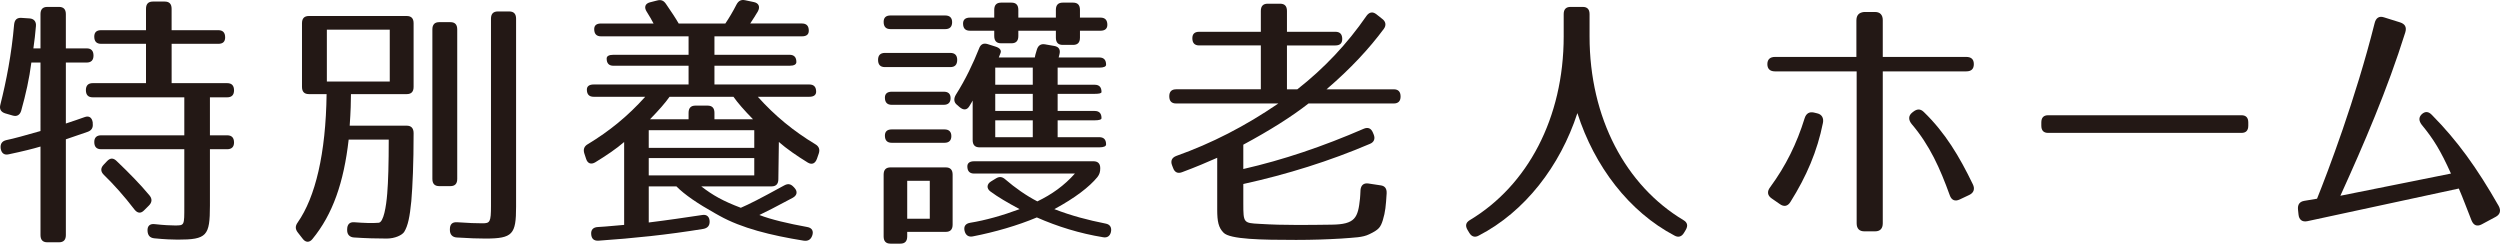
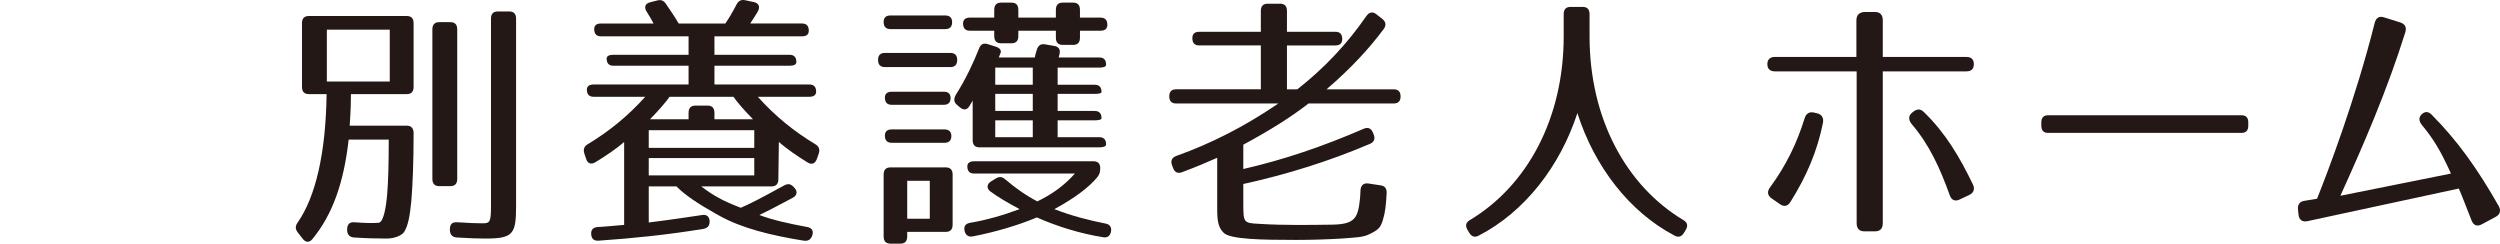
<svg xmlns="http://www.w3.org/2000/svg" version="1.1" id="レイヤー_1" x="0px" y="0px" width="328.153px" height="31.98px" viewBox="0 0 328.153 31.98" enable-background="new 0 0 328.153 31.98" xml:space="preserve">
  <g>
-     <path fill="#231815" d="M12.273,7.297c0,0.597-0.301,0.913-0.9,0.913H8.645v8.005c0.965-0.316,1.764-0.597,2.463-0.843   c0.566-0.21,0.965,0.035,1.064,0.702v0.141c0.068,0.562-0.166,0.913-0.664,1.088l-2.863,0.983v12.569   c0,0.632-0.301,0.948-0.9,0.948H6.213c-0.6,0-0.898-0.316-0.898-0.948V19.235c-0.932,0.281-2.33,0.632-4.162,1.018   c-0.6,0.141-0.965-0.14-1.066-0.772c-0.066-0.597,0.168-0.948,0.734-1.088c1.031-0.21,2.529-0.632,4.494-1.193V8.21H4.115   c-0.266,2.106-0.732,4.178-1.332,6.32c-0.166,0.562-0.566,0.807-1.131,0.632l-0.967-0.281c-0.564-0.176-0.799-0.562-0.633-1.159   C0.82,10.668,1.518,7.122,1.852,3.225c0.066-0.632,0.365-0.913,0.965-0.878l1.066,0.07c0.566,0.035,0.898,0.421,0.832,1.018   C4.648,4.383,4.516,5.366,4.383,6.349h0.932V1.855c0-0.632,0.299-0.948,0.898-0.948h1.531c0.6,0,0.9,0.316,0.9,0.948v4.494h2.729   C11.973,6.349,12.273,6.666,12.273,7.297z M29.553,4.91c0,0.562-0.299,0.843-0.898,0.843h-6.127v5.161h7.291   c0.6,0,0.9,0.316,0.9,0.948c0,0.597-0.301,0.913-0.9,0.913h-2.264v4.986h2.264c0.6,0,0.9,0.316,0.9,0.948   c0,0.562-0.301,0.878-0.9,0.878h-2.264v7.408c0,3.968-0.398,4.459-4.229,4.459c-0.6,0-1.73-0.035-3.096-0.175   c-0.566-0.07-0.832-0.386-0.865-0.983c-0.033-0.632,0.299-0.948,0.932-0.878c1.199,0.14,2.197,0.175,2.631,0.175   c1.297,0,1.264,0.035,1.264-2.528v-7.479h-10.92c-0.6,0-0.898-0.316-0.898-0.948c0-0.562,0.299-0.878,0.898-0.878h10.92v-4.986   h-12.02c-0.598,0-0.898-0.316-0.898-0.948c0-0.597,0.301-0.913,0.898-0.913h6.992V5.752h-5.893c-0.6,0-0.898-0.316-0.898-0.948   c0-0.562,0.299-0.843,0.898-0.843h5.893V1.153c0-0.632,0.301-0.948,0.9-0.948h1.564c0.6,0,0.898,0.316,0.898,0.948v2.809h6.127   C29.254,3.962,29.553,4.278,29.553,4.91z M15.303,21.131c1.697,1.615,3.162,3.125,4.328,4.529c0.367,0.457,0.332,0.913-0.1,1.334   l-0.6,0.597c-0.434,0.457-0.865,0.421-1.266-0.07c-1.398-1.826-2.764-3.335-4.027-4.564c-0.434-0.421-0.467-0.878-0.033-1.334   l0.432-0.457C14.471,20.709,14.869,20.709,15.303,21.131z" />
    <path fill="#231815" d="M53.393,12.353h-7.326c0,0.913-0.033,2.282-0.166,4.143h7.492c0.598,0,0.898,0.351,0.898,0.983   c0,4.002-0.133,6.917-0.301,8.918c-0.199,2.037-0.432,3.23-0.932,4.038c-0.266,0.421-1.199,0.878-2.297,0.878   c-1.266,0-2.73-0.035-4.295-0.141c-0.566-0.035-0.898-0.386-0.898-0.948v-0.105c0-0.632,0.299-0.983,0.898-0.948   c1.398,0.105,2.396,0.14,3.229,0.07c0.666-0.035,1-2.177,1.133-3.827c0.133-1.58,0.199-3.968,0.199-7.093h-5.26   c-0.633,5.618-2.098,9.831-4.762,13.062c-0.398,0.491-0.898,0.456-1.266-0.035l-0.631-0.808c-0.367-0.457-0.367-0.878-0.035-1.334   c2.332-3.335,3.697-9.058,3.797-16.853h-2.33c-0.6,0-0.9-0.316-0.9-0.948V3.049c0-0.632,0.301-0.948,0.9-0.948h12.852   c0.598,0,0.898,0.316,0.898,0.948v8.356C54.291,12.037,53.99,12.353,53.393,12.353z M51.16,3.892h-8.256v6.812h8.256V3.892z    M59.119,24.431h-1.465c-0.6,0-0.9-0.316-0.9-0.948V3.856c0-0.632,0.301-0.948,0.9-0.948h1.465c0.6,0,0.898,0.316,0.898,0.948   v19.627C60.018,24.115,59.719,24.431,59.119,24.431z M63.713,31.313c-0.898,0-2.131-0.035-3.762-0.141   c-0.566-0.035-0.898-0.386-0.898-0.983v-0.105c0-0.632,0.299-0.948,0.932-0.913c1.465,0.105,2.564,0.14,3.33,0.14   c0.998,0,1.131-0.14,1.131-2.317V2.452c0-0.632,0.301-0.948,0.898-0.948h1.5c0.598,0,0.898,0.316,0.898,0.948v24.683   C67.742,30.751,67.309,31.313,63.713,31.313z" />
    <path fill="#231815" d="M99.473,1.504c-0.268,0.457-0.6,0.983-1,1.58h6.793c0.6,0,0.898,0.316,0.898,0.948   c0,0.491-0.299,0.737-0.898,0.737H93.779v2.422h9.854c0.6,0,0.9,0.316,0.9,0.948c0,0.316-0.301,0.491-0.9,0.491h-9.854v2.458   h12.451c0.6,0,0.898,0.316,0.898,0.948c0,0.421-0.299,0.667-0.898,0.667h-6.758c2.264,2.528,4.727,4.529,7.523,6.214   c0.5,0.281,0.666,0.702,0.467,1.264l-0.232,0.667c-0.234,0.632-0.666,0.808-1.199,0.491c-1.432-0.877-2.797-1.826-3.797-2.703   l-0.066,4.88c0,0.632-0.299,0.948-0.898,0.948h-9.223c1.498,1.159,2.863,1.931,5.193,2.809c1.133-0.492,2.398-1.124,5.66-2.915   c0.5-0.281,0.867-0.246,1.266,0.176l0.1,0.105c0.467,0.491,0.367,1.018-0.232,1.334c-2.363,1.264-3.33,1.755-4.361,2.247   c1.531,0.597,3.795,1.124,6.293,1.58c0.633,0.105,0.865,0.562,0.633,1.159c-0.201,0.526-0.566,0.702-1.1,0.632   c-4.361-0.702-8.156-1.65-11.053-3.265l-0.566-0.316c-2.264-1.264-4.029-2.458-5.094-3.546h-3.631v4.74   c2.564-0.316,4.895-0.667,7.025-0.983c0.6-0.105,0.967,0.246,0.967,0.878c0,0.526-0.268,0.842-0.832,0.948   c-4.729,0.772-9.189,1.229-13.752,1.545c-0.6,0.035-0.932-0.246-0.965-0.878c-0.033-0.562,0.266-0.877,0.865-0.913   c1.332-0.07,2.463-0.211,3.463-0.281V18.638c-1,0.877-2.363,1.791-3.795,2.668c-0.533,0.316-1,0.175-1.199-0.457l-0.232-0.702   c-0.168-0.527-0.035-0.948,0.465-1.229c2.797-1.686,5.262-3.687,7.525-6.214h-6.76c-0.6,0-0.898-0.316-0.898-0.948   c0-0.421,0.299-0.667,0.898-0.667h12.453V8.631h-9.855c-0.6,0-0.898-0.316-0.898-0.948c0-0.316,0.299-0.492,0.898-0.492h9.855V4.77   H78.896c-0.6,0-0.9-0.316-0.9-0.948c0-0.491,0.301-0.737,0.9-0.737h6.891c-0.266-0.492-0.531-0.983-0.898-1.545   c-0.365-0.562-0.232-1.053,0.4-1.229l0.965-0.246c0.5-0.14,0.865,0,1.166,0.457c0.699,1.018,1.264,1.861,1.664,2.563h6.127   c0.498-0.737,0.998-1.58,1.465-2.493c0.266-0.492,0.598-0.667,1.131-0.562l1.166,0.246C99.605,0.416,99.805,0.907,99.473,1.504z    M99.006,17.093H85.154v2.317h13.852V17.093z M99.006,20.745H85.154v2.282h13.852V20.745z M85.322,15.654h5.061v-0.843   c0-0.632,0.299-0.948,0.898-0.948h1.598c0.6,0,0.9,0.316,0.9,0.948v0.843h5.061c-1.166-1.194-1.998-2.142-2.564-2.949h-8.391   C87.318,13.512,86.486,14.46,85.322,15.654z" />
    <path fill="#231815" d="M125.643,7.859c0,0.632-0.301,0.948-0.9,0.948h-8.59c-0.6,0-0.898-0.316-0.898-0.948   c0-0.597,0.299-0.913,0.898-0.913h8.59C125.342,6.946,125.643,7.262,125.643,7.859z M124.977,2.909c0,0.597-0.301,0.913-0.9,0.913   h-7.191c-0.6,0-0.898-0.316-0.898-0.948c0-0.562,0.299-0.843,0.898-0.843h7.191C124.676,2.031,124.977,2.347,124.977,2.909z    M124.143,30.435h-5.061v0.597c0,0.632-0.299,0.948-0.898,0.948h-1.299c-0.6,0-0.898-0.316-0.898-0.948v-8.111   c0-0.632,0.299-0.948,0.898-0.948h7.258c0.6,0,0.9,0.316,0.9,0.948v6.566C125.043,30.119,124.742,30.435,124.143,30.435z    M124.775,12.88c0,0.562-0.299,0.878-0.898,0.878h-6.826c-0.598,0-0.898-0.316-0.898-0.948c0-0.491,0.301-0.772,0.898-0.772h6.826   C124.477,12.037,124.775,12.318,124.775,12.88z M124.875,17.866c0,0.562-0.299,0.877-0.898,0.877h-6.926   c-0.598,0-0.898-0.316-0.898-0.948c0-0.527,0.301-0.808,0.898-0.808h6.926C124.576,16.988,124.875,17.304,124.875,17.866z    M122.045,23.729h-2.963v4.986h2.963V23.729z M131.336,6.946l-0.234,0.597h4.729c0-0.105,0.1-0.491,0.266-1.018   c0.166-0.562,0.533-0.808,1.1-0.702l1.197,0.21c0.6,0.105,0.834,0.492,0.666,1.124l-0.1,0.386h5.328c0.6,0,0.898,0.316,0.898,0.948   c0,0.246-0.299,0.386-0.898,0.386h-5.461v2.247h4.861c0.6,0,0.898,0.316,0.898,0.948c0,0.176-0.299,0.246-0.898,0.246h-4.861v2.247   h4.861c0.6,0,0.898,0.316,0.898,0.948c0,0.176-0.299,0.281-0.898,0.281h-4.861v2.212h5.461c0.6,0,0.898,0.316,0.898,0.948   c0,0.246-0.299,0.386-0.898,0.386h-15.715c-0.6,0-0.9-0.316-0.9-0.948v-5.196c0,0-0.166,0.316-0.432,0.737   c-0.334,0.562-0.799,0.527-1.266,0.141l-0.367-0.316c-0.432-0.351-0.432-0.843-0.133-1.334c1.266-2.001,2.264-4.108,3.031-6.039   c0.199-0.562,0.564-0.772,1.131-0.597l1,0.316C131.234,6.279,131.469,6.595,131.336,6.946z M145.352,3.26   c0,0.491-0.299,0.772-0.898,0.772h-2.697v0.913c0,0.632-0.299,0.948-0.898,0.948h-1.365c-0.6,0-0.898-0.316-0.898-0.948V4.032   h-4.928v0.702c0,0.632-0.301,0.948-0.898,0.948h-1.365c-0.6,0-0.9-0.316-0.9-0.948V4.032h-3.195c-0.6,0-0.898-0.316-0.898-0.948   c0-0.492,0.299-0.772,0.898-0.772h3.195V1.293c0-0.632,0.301-0.948,0.9-0.948h1.365c0.598,0,0.898,0.316,0.898,0.948v1.018h4.928   V1.293c0-0.632,0.299-0.948,0.898-0.948h1.365c0.6,0,0.898,0.316,0.898,0.948v1.018h2.697   C145.053,2.312,145.352,2.627,145.352,3.26z M144.42,22.079c0,0.492-0.1,0.808-0.367,1.159c-1.064,1.299-2.93,2.739-5.66,4.213   c2.266,0.878,4.43,1.439,6.727,1.896c0.6,0.105,0.832,0.527,0.699,1.124c-0.133,0.527-0.5,0.772-1.033,0.667   c-3.029-0.491-5.992-1.404-8.689-2.598c-2.496,1.053-5.527,1.931-8.424,2.493c-0.564,0.105-0.932-0.176-1.064-0.737   c-0.133-0.597,0.133-0.948,0.732-1.054c1.965-0.316,4.229-0.948,6.492-1.791c-1.631-0.878-2.83-1.58-3.828-2.317   c-0.533-0.386-0.5-0.983,0.1-1.334l0.633-0.386c0.465-0.281,0.832-0.211,1.23,0.141c1.266,1.088,2.697,2.106,4.195,2.879   c1.898-0.913,3.529-2.072,4.928-3.651h-13.217c-0.6,0-0.9-0.316-0.9-0.948c0-0.421,0.301-0.667,0.9-0.667h15.648   C144.121,21.166,144.42,21.482,144.42,22.079z M135.563,8.877h-4.926v2.247h4.926V8.877z M135.563,12.318h-4.926v2.247h4.926   V12.318z M135.563,15.794h-4.926v2.212h4.926V15.794z" />
    <path fill="#231815" d="M176.184,5.121c0,0.562-0.301,0.843-0.898,0.843h-6.359v5.758h1.363c3.496-2.739,6.527-5.934,9.09-9.655   c0.367-0.492,0.799-0.562,1.266-0.211l0.799,0.632c0.467,0.351,0.533,0.843,0.199,1.299c-1.896,2.563-4.361,5.231-7.523,7.935   h8.822c0.6,0,0.9,0.316,0.9,0.948c0,0.597-0.301,0.913-0.9,0.913h-11.186c-2.199,1.721-5.096,3.546-8.559,5.407v3.195   c5.229-1.194,10.422-2.949,15.85-5.302c0.533-0.21,0.932-0.035,1.164,0.527l0.102,0.246c0.232,0.562,0.033,1.019-0.5,1.229   c-5.262,2.247-10.854,4.002-16.615,5.267v2.563c0,2.528,0.035,2.563,2.098,2.668c1.699,0.105,3.23,0.141,4.762,0.141   c1.398,0,2.963,0,4.729-0.035c3.129-0.035,3.463-0.913,3.729-3.441c0.033-0.246,0.033-0.597,0.066-1.124   c0.066-0.632,0.434-0.913,1-0.843l1.631,0.246c0.566,0.07,0.832,0.421,0.799,1.054c-0.1,1.615-0.166,2.422-0.5,3.511   c-0.299,0.948-0.531,1.264-1.797,1.861c-0.865,0.421-1.865,0.421-3.695,0.562c-1.766,0.105-3.73,0.175-5.895,0.175   c-4.527,0-8.689-0.07-9.521-0.948c-0.666-0.667-0.832-1.475-0.832-3.02v-6.812c-1.266,0.562-2.83,1.229-4.629,1.896   c-0.566,0.21-0.965,0-1.164-0.562l-0.135-0.351c-0.232-0.597,0-1.019,0.566-1.229c4.629-1.65,9.023-3.897,13.385-6.882h-13.418   c-0.6,0-0.898-0.316-0.898-0.948c0-0.597,0.299-0.913,0.898-0.913h11.121V5.963h-8.092c-0.6,0-0.898-0.316-0.898-0.948   c0-0.562,0.299-0.843,0.898-0.843h8.092V1.434c0-0.632,0.299-0.948,0.898-0.948h1.631c0.6,0,0.9,0.316,0.9,0.948v2.738h6.359   C175.883,4.172,176.184,4.488,176.184,5.121z" />
    <path fill="#231815" d="M220.965,28.89c0.533,0.316,0.633,0.737,0.301,1.299l-0.232,0.386c-0.301,0.491-0.734,0.632-1.232,0.351   c-5.961-3.125-10.521-9.094-12.752-16.081c-2.264,6.952-6.893,12.956-12.951,16.081c-0.5,0.281-0.934,0.14-1.232-0.351   l-0.232-0.386c-0.334-0.562-0.234-0.983,0.299-1.299c7.559-4.529,12.318-13.377,12.318-24.121V1.855c0-0.632,0.301-0.948,0.9-0.948   h1.598c0.6,0,0.898,0.316,0.898,0.948V4.77C208.646,15.513,213.408,24.361,220.965,28.89z" />
    <path fill="#231815" d="M246.137,30.365h-1.432c-0.633,0-0.998-0.351-0.998-1.053V9.369h-10.723c-0.631,0-0.998-0.316-0.998-0.948   s0.367-0.948,0.998-0.948h10.688V2.698c0-0.702,0.334-1.053,1-1.124h1.465c0.633,0,0.998,0.386,0.998,1.053v4.845h10.955   c0.666,0,0.998,0.316,0.998,0.948s-0.332,0.948-0.998,0.948h-10.955v19.943C247.135,29.979,246.803,30.365,246.137,30.365z    M232.354,24.572c2.063-2.809,3.494-5.723,4.527-9.059c0.199-0.632,0.633-0.878,1.232-0.737l0.432,0.105   c0.6,0.14,0.865,0.632,0.732,1.264c-0.732,3.687-2.164,7.022-4.262,10.358c-0.365,0.597-0.865,0.667-1.398,0.281l-1.064-0.737   C231.986,25.66,231.92,25.133,232.354,24.572z M255.926,25.625c-1.266-3.511-2.631-6.565-4.994-9.339   c-0.434-0.527-0.467-1.088,0.066-1.51l0.133-0.105c0.5-0.386,0.932-0.421,1.398,0.035c2.797,2.704,4.662,5.829,6.426,9.48   c0.299,0.597,0.133,1.124-0.467,1.404l-1.264,0.597C256.625,26.468,256.158,26.292,255.926,25.625z" />
    <path fill="#231815" d="M294.215,17.444h-25.371c-0.6,0-0.898-0.316-0.898-0.948v-0.421c0-0.632,0.299-0.948,0.898-0.948h25.371   c0.598,0,0.898,0.316,0.898,0.948v0.421C295.113,17.128,294.813,17.444,294.215,17.444z" />
    <path fill="#231815" d="M324.412,28.925c-0.633-1.58-1.098-2.879-1.664-4.178l-19.877,4.284c-0.666,0.141-1.1-0.176-1.166-0.878   l-0.066-0.632c-0.066-0.667,0.199-1.053,0.832-1.159l1.666-0.281c1.398-3.476,5.061-13.096,7.557-23.033   c0.166-0.702,0.6-0.983,1.232-0.772l2.131,0.667c0.633,0.21,0.865,0.632,0.666,1.299c-2.363,7.549-5.428,14.641-8.523,21.453   l14.516-2.914c-1.398-3.09-2.297-4.529-3.828-6.39c-0.4-0.527-0.434-0.983,0-1.405c0.434-0.386,0.865-0.386,1.332,0.105   c3.33,3.371,5.893,6.917,8.756,11.938c0.334,0.597,0.199,1.124-0.398,1.439l-1.832,0.983   C325.145,29.768,324.68,29.592,324.412,28.925z" />
  </g>
</svg>